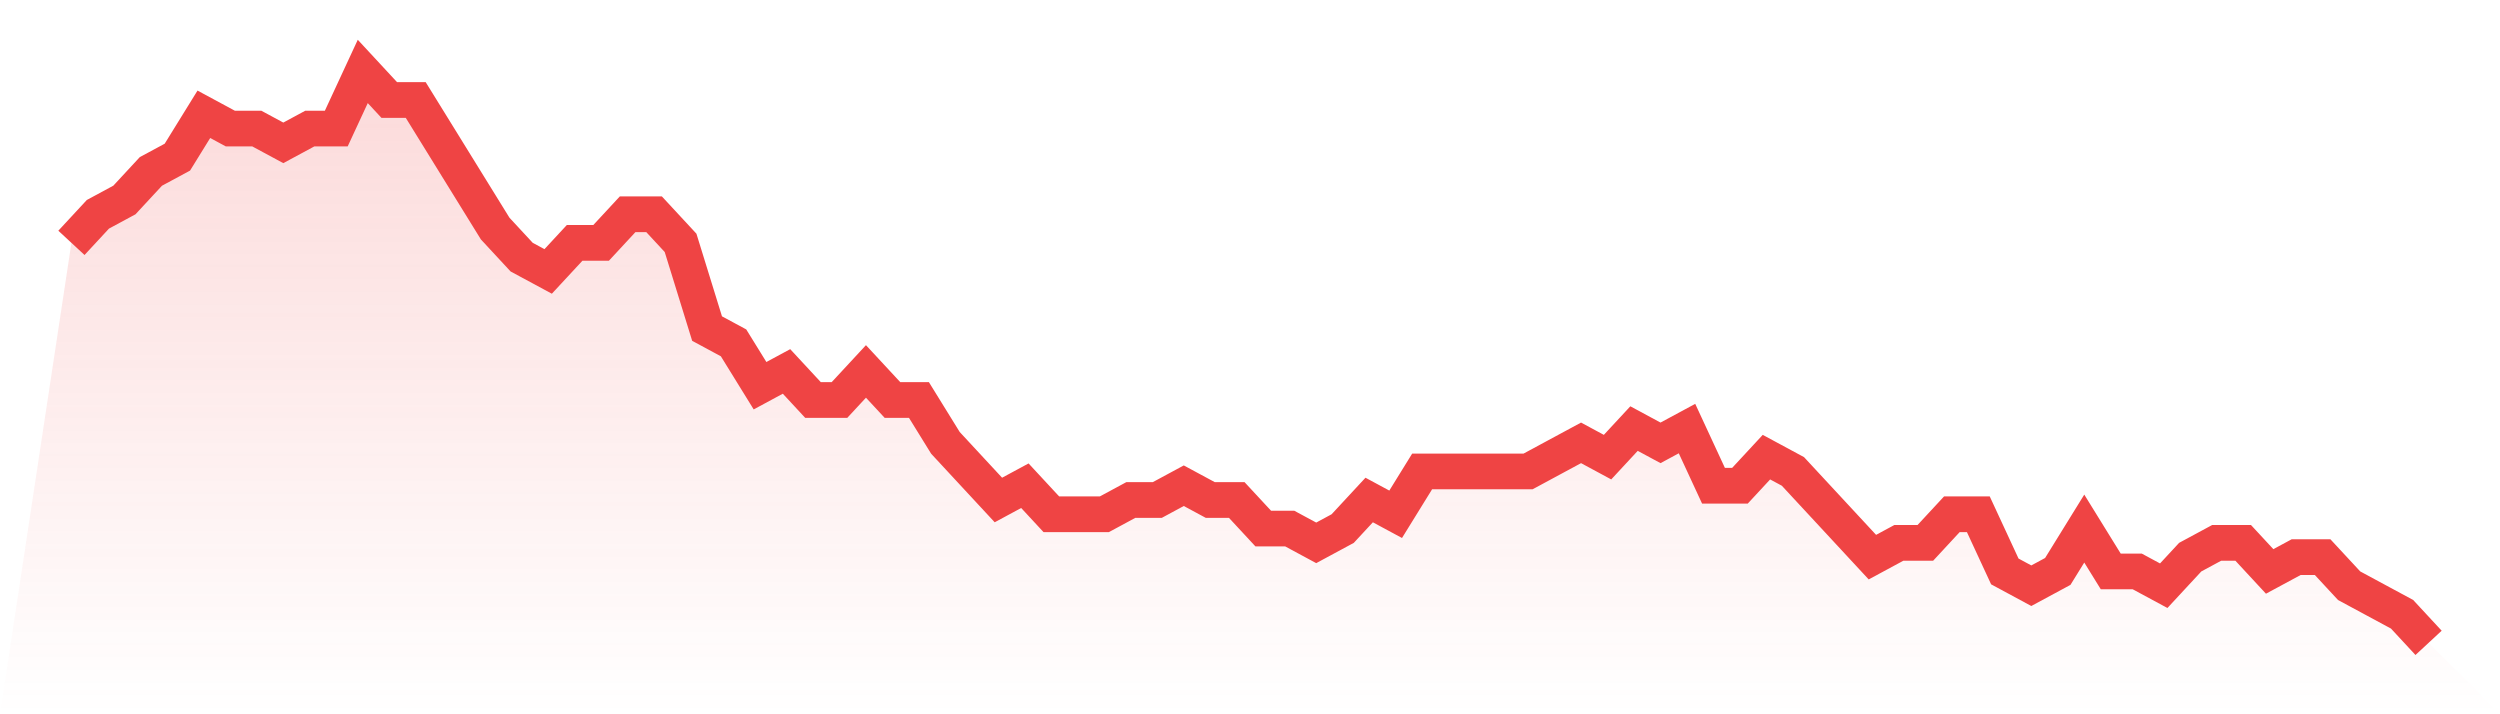
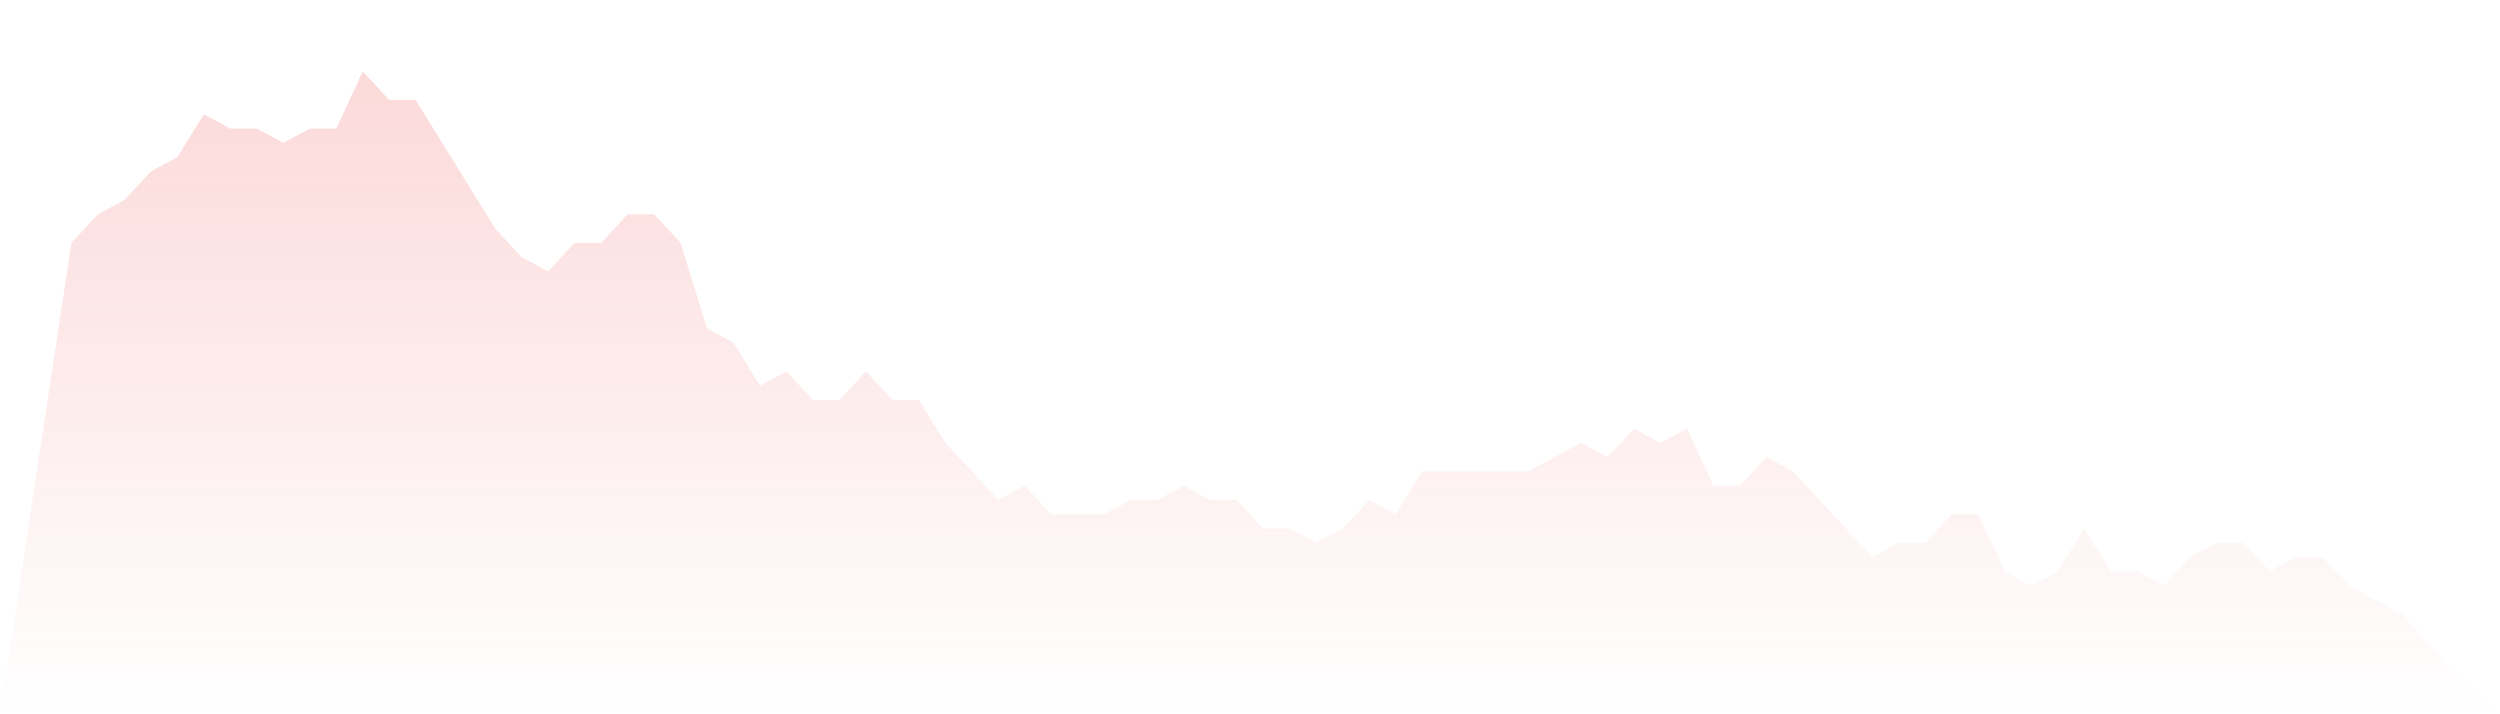
<svg xmlns="http://www.w3.org/2000/svg" viewBox="0 0 140 40">
  <defs>
    <linearGradient id="gradient" x1="0" x2="0" y1="0" y2="1">
      <stop offset="0%" stop-color="#ef4444" stop-opacity="0.2" />
      <stop offset="100%" stop-color="#ef4444" stop-opacity="0" />
    </linearGradient>
  </defs>
  <path d="M4,13.6 L4,13.6 L5.483,12 L6.966,11.2 L8.449,9.6 L9.933,8.8 L11.416,6.4 L12.899,7.2 L14.382,7.2 L15.865,8 L17.348,7.2 L18.831,7.2 L20.315,4 L21.798,5.6 L23.281,5.6 L24.764,8 L26.247,10.4 L27.73,12.8 L29.213,14.4 L30.697,15.2 L32.18,13.6 L33.663,13.6 L35.146,12 L36.629,12 L38.112,13.6 L39.596,18.4 L41.079,19.2 L42.562,21.6 L44.045,20.8 L45.528,22.4 L47.011,22.4 L48.494,20.8 L49.978,22.4 L51.461,22.4 L52.944,24.8 L54.427,26.4 L55.91,28 L57.393,27.2 L58.876,28.8 L60.36,28.8 L61.843,28.8 L63.326,28 L64.809,28 L66.292,27.2 L67.775,28 L69.258,28 L70.742,29.6 L72.225,29.6 L73.708,30.4 L75.191,29.6 L76.674,28 L78.157,28.8 L79.64,26.4 L81.124,26.4 L82.607,26.4 L84.09,26.4 L85.573,26.4 L87.056,25.6 L88.539,24.8 L90.022,25.6 L91.506,24 L92.989,24.8 L94.472,24 L95.955,27.2 L97.438,27.2 L98.921,25.6 L100.404,26.4 L101.888,28 L103.371,29.6 L104.854,31.2 L106.337,30.4 L107.82,30.4 L109.303,28.8 L110.787,28.8 L112.27,32 L113.753,32.8 L115.236,32 L116.719,29.6 L118.202,32 L119.685,32 L121.169,32.8 L122.652,31.2 L124.135,30.4 L125.618,30.4 L127.101,32 L128.584,31.2 L130.067,31.2 L131.551,32.8 L133.034,33.6 L134.517,34.4 L136,36 L140,40 L0,40 z" fill="url(#gradient)" />
-   <path d="M4,13.6 L4,13.6 L5.483,12 L6.966,11.2 L8.449,9.6 L9.933,8.8 L11.416,6.4 L12.899,7.2 L14.382,7.2 L15.865,8 L17.348,7.2 L18.831,7.2 L20.315,4 L21.798,5.6 L23.281,5.6 L24.764,8 L26.247,10.4 L27.73,12.8 L29.213,14.4 L30.697,15.2 L32.18,13.6 L33.663,13.6 L35.146,12 L36.629,12 L38.112,13.6 L39.596,18.4 L41.079,19.2 L42.562,21.6 L44.045,20.8 L45.528,22.4 L47.011,22.4 L48.494,20.8 L49.978,22.4 L51.461,22.4 L52.944,24.8 L54.427,26.4 L55.91,28 L57.393,27.2 L58.876,28.8 L60.36,28.8 L61.843,28.8 L63.326,28 L64.809,28 L66.292,27.2 L67.775,28 L69.258,28 L70.742,29.6 L72.225,29.6 L73.708,30.4 L75.191,29.6 L76.674,28 L78.157,28.8 L79.64,26.4 L81.124,26.4 L82.607,26.4 L84.09,26.4 L85.573,26.4 L87.056,25.6 L88.539,24.8 L90.022,25.6 L91.506,24 L92.989,24.8 L94.472,24 L95.955,27.2 L97.438,27.2 L98.921,25.6 L100.404,26.4 L101.888,28 L103.371,29.6 L104.854,31.2 L106.337,30.4 L107.82,30.4 L109.303,28.8 L110.787,28.8 L112.27,32 L113.753,32.8 L115.236,32 L116.719,29.6 L118.202,32 L119.685,32 L121.169,32.8 L122.652,31.2 L124.135,30.4 L125.618,30.4 L127.101,32 L128.584,31.2 L130.067,31.2 L131.551,32.8 L133.034,33.6 L134.517,34.4 L136,36" fill="none" stroke="#ef4444" stroke-width="2" />
</svg>